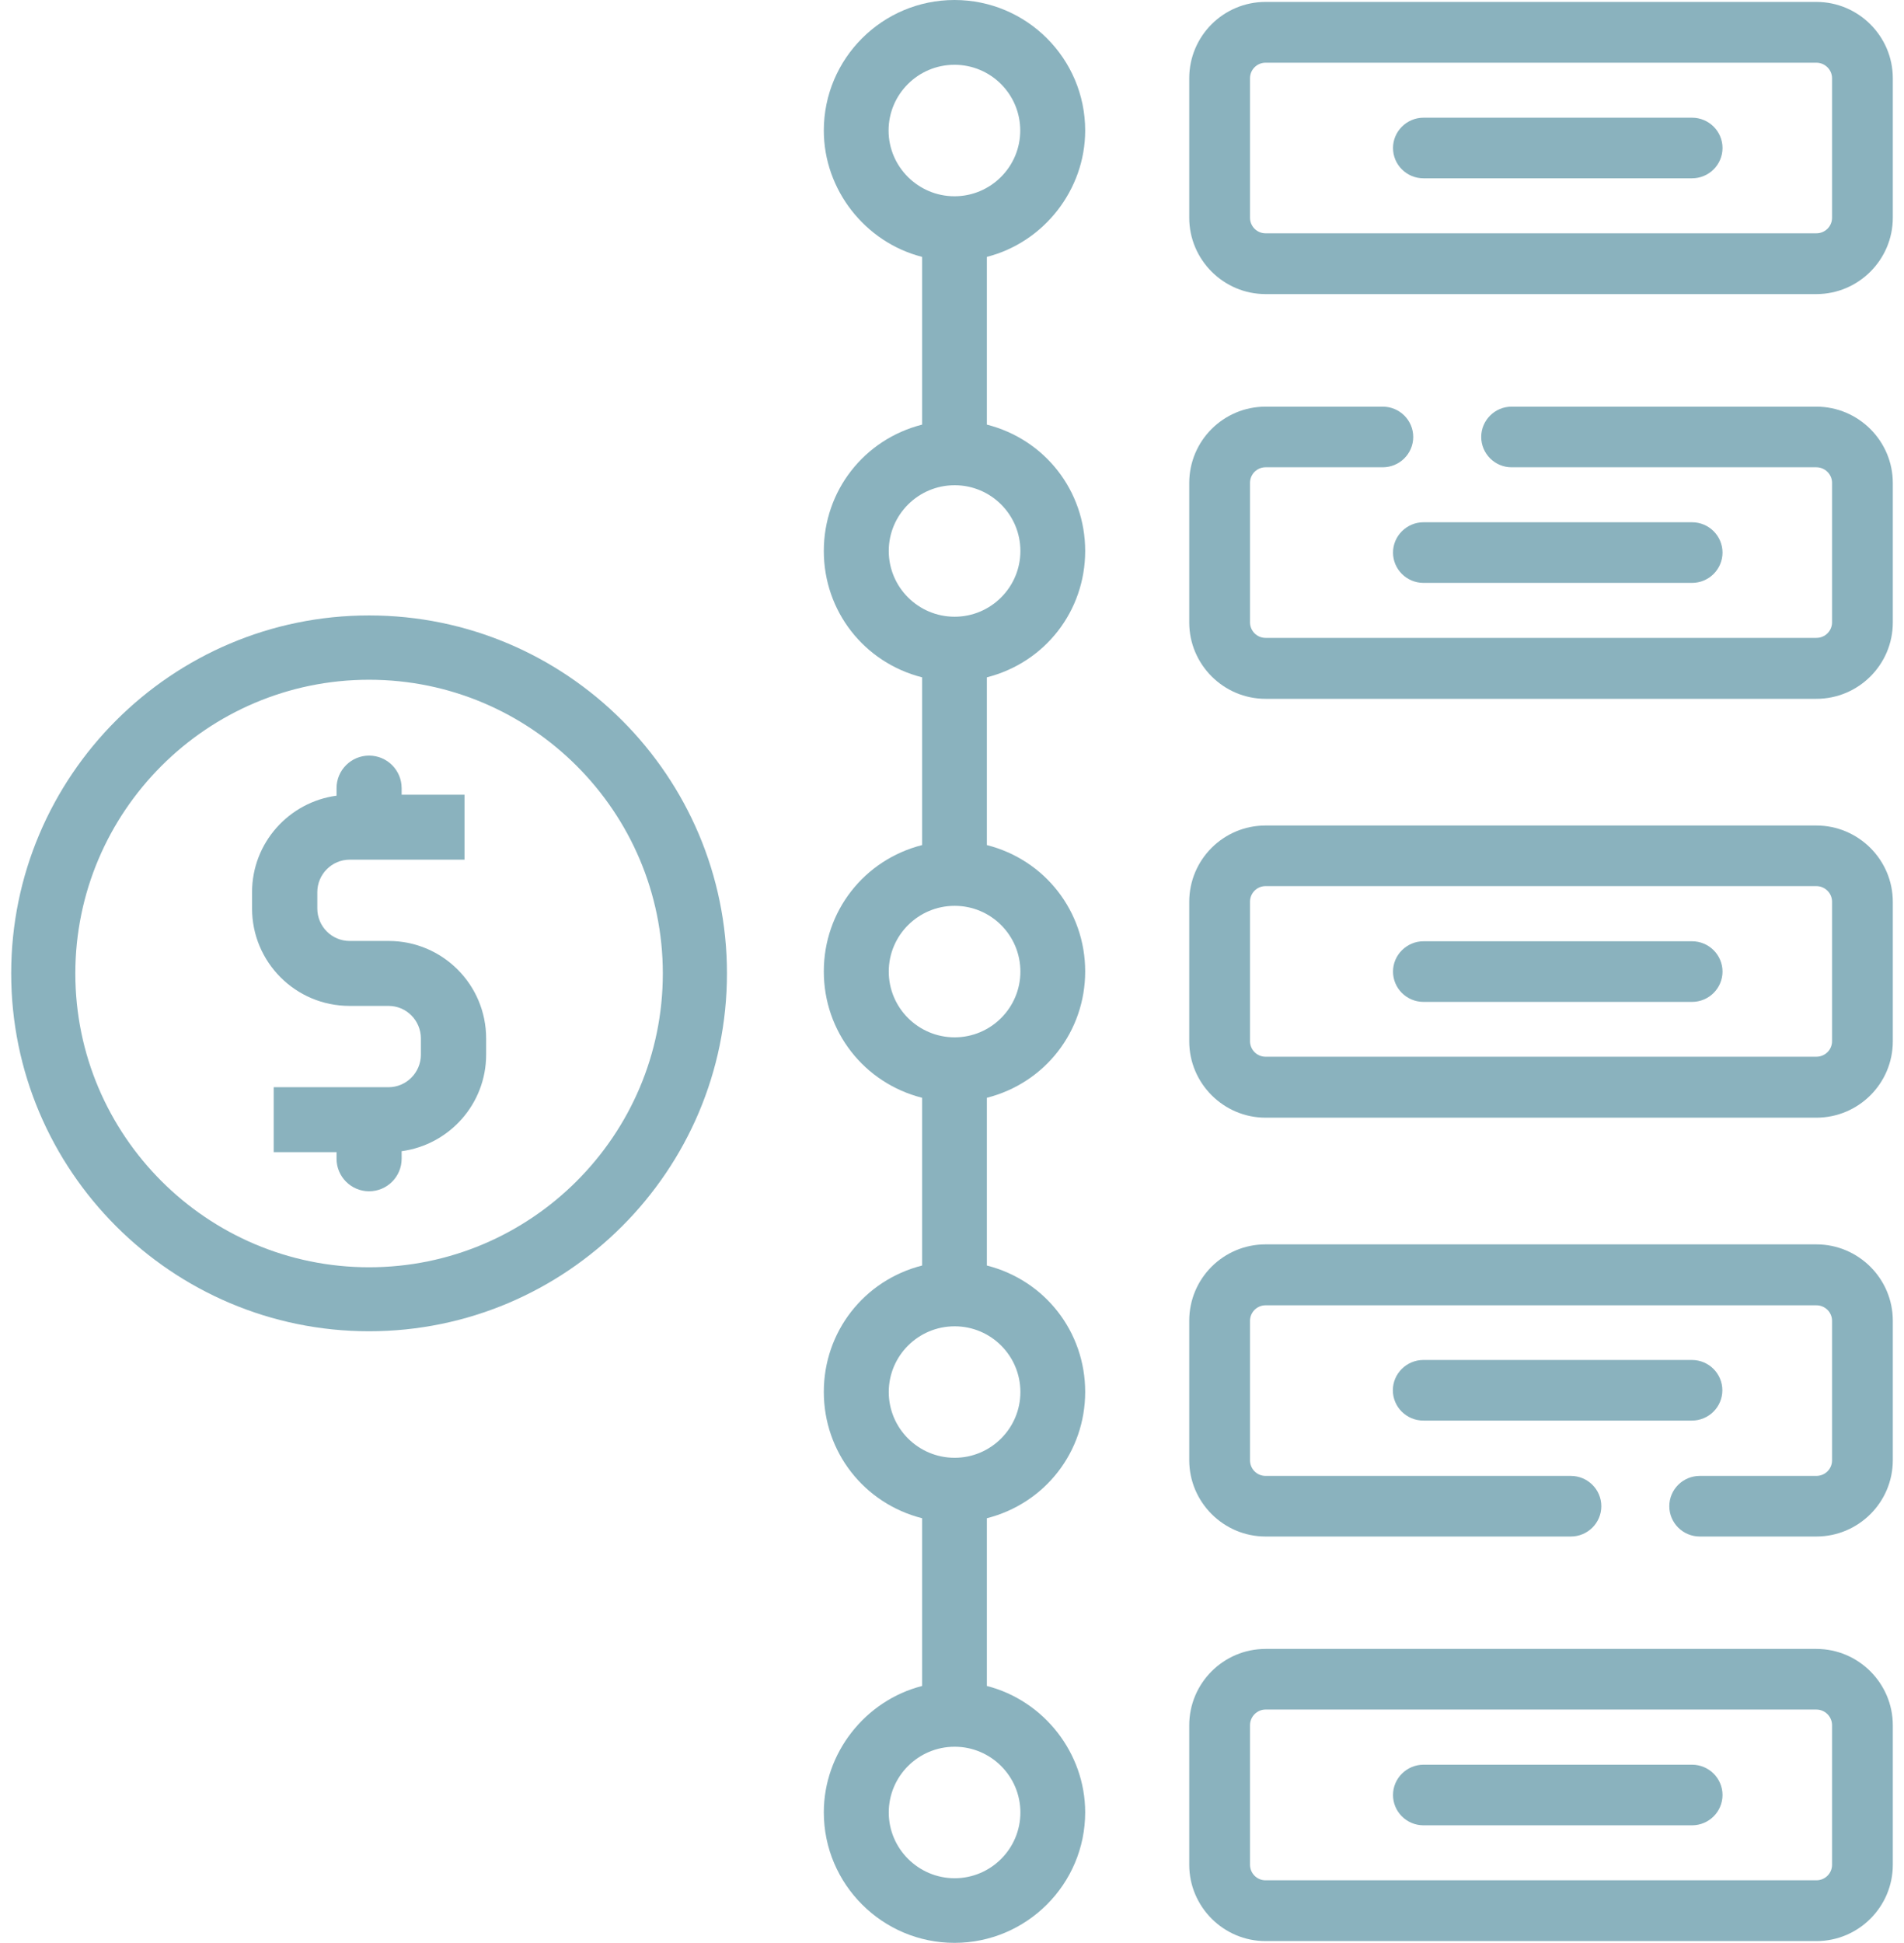
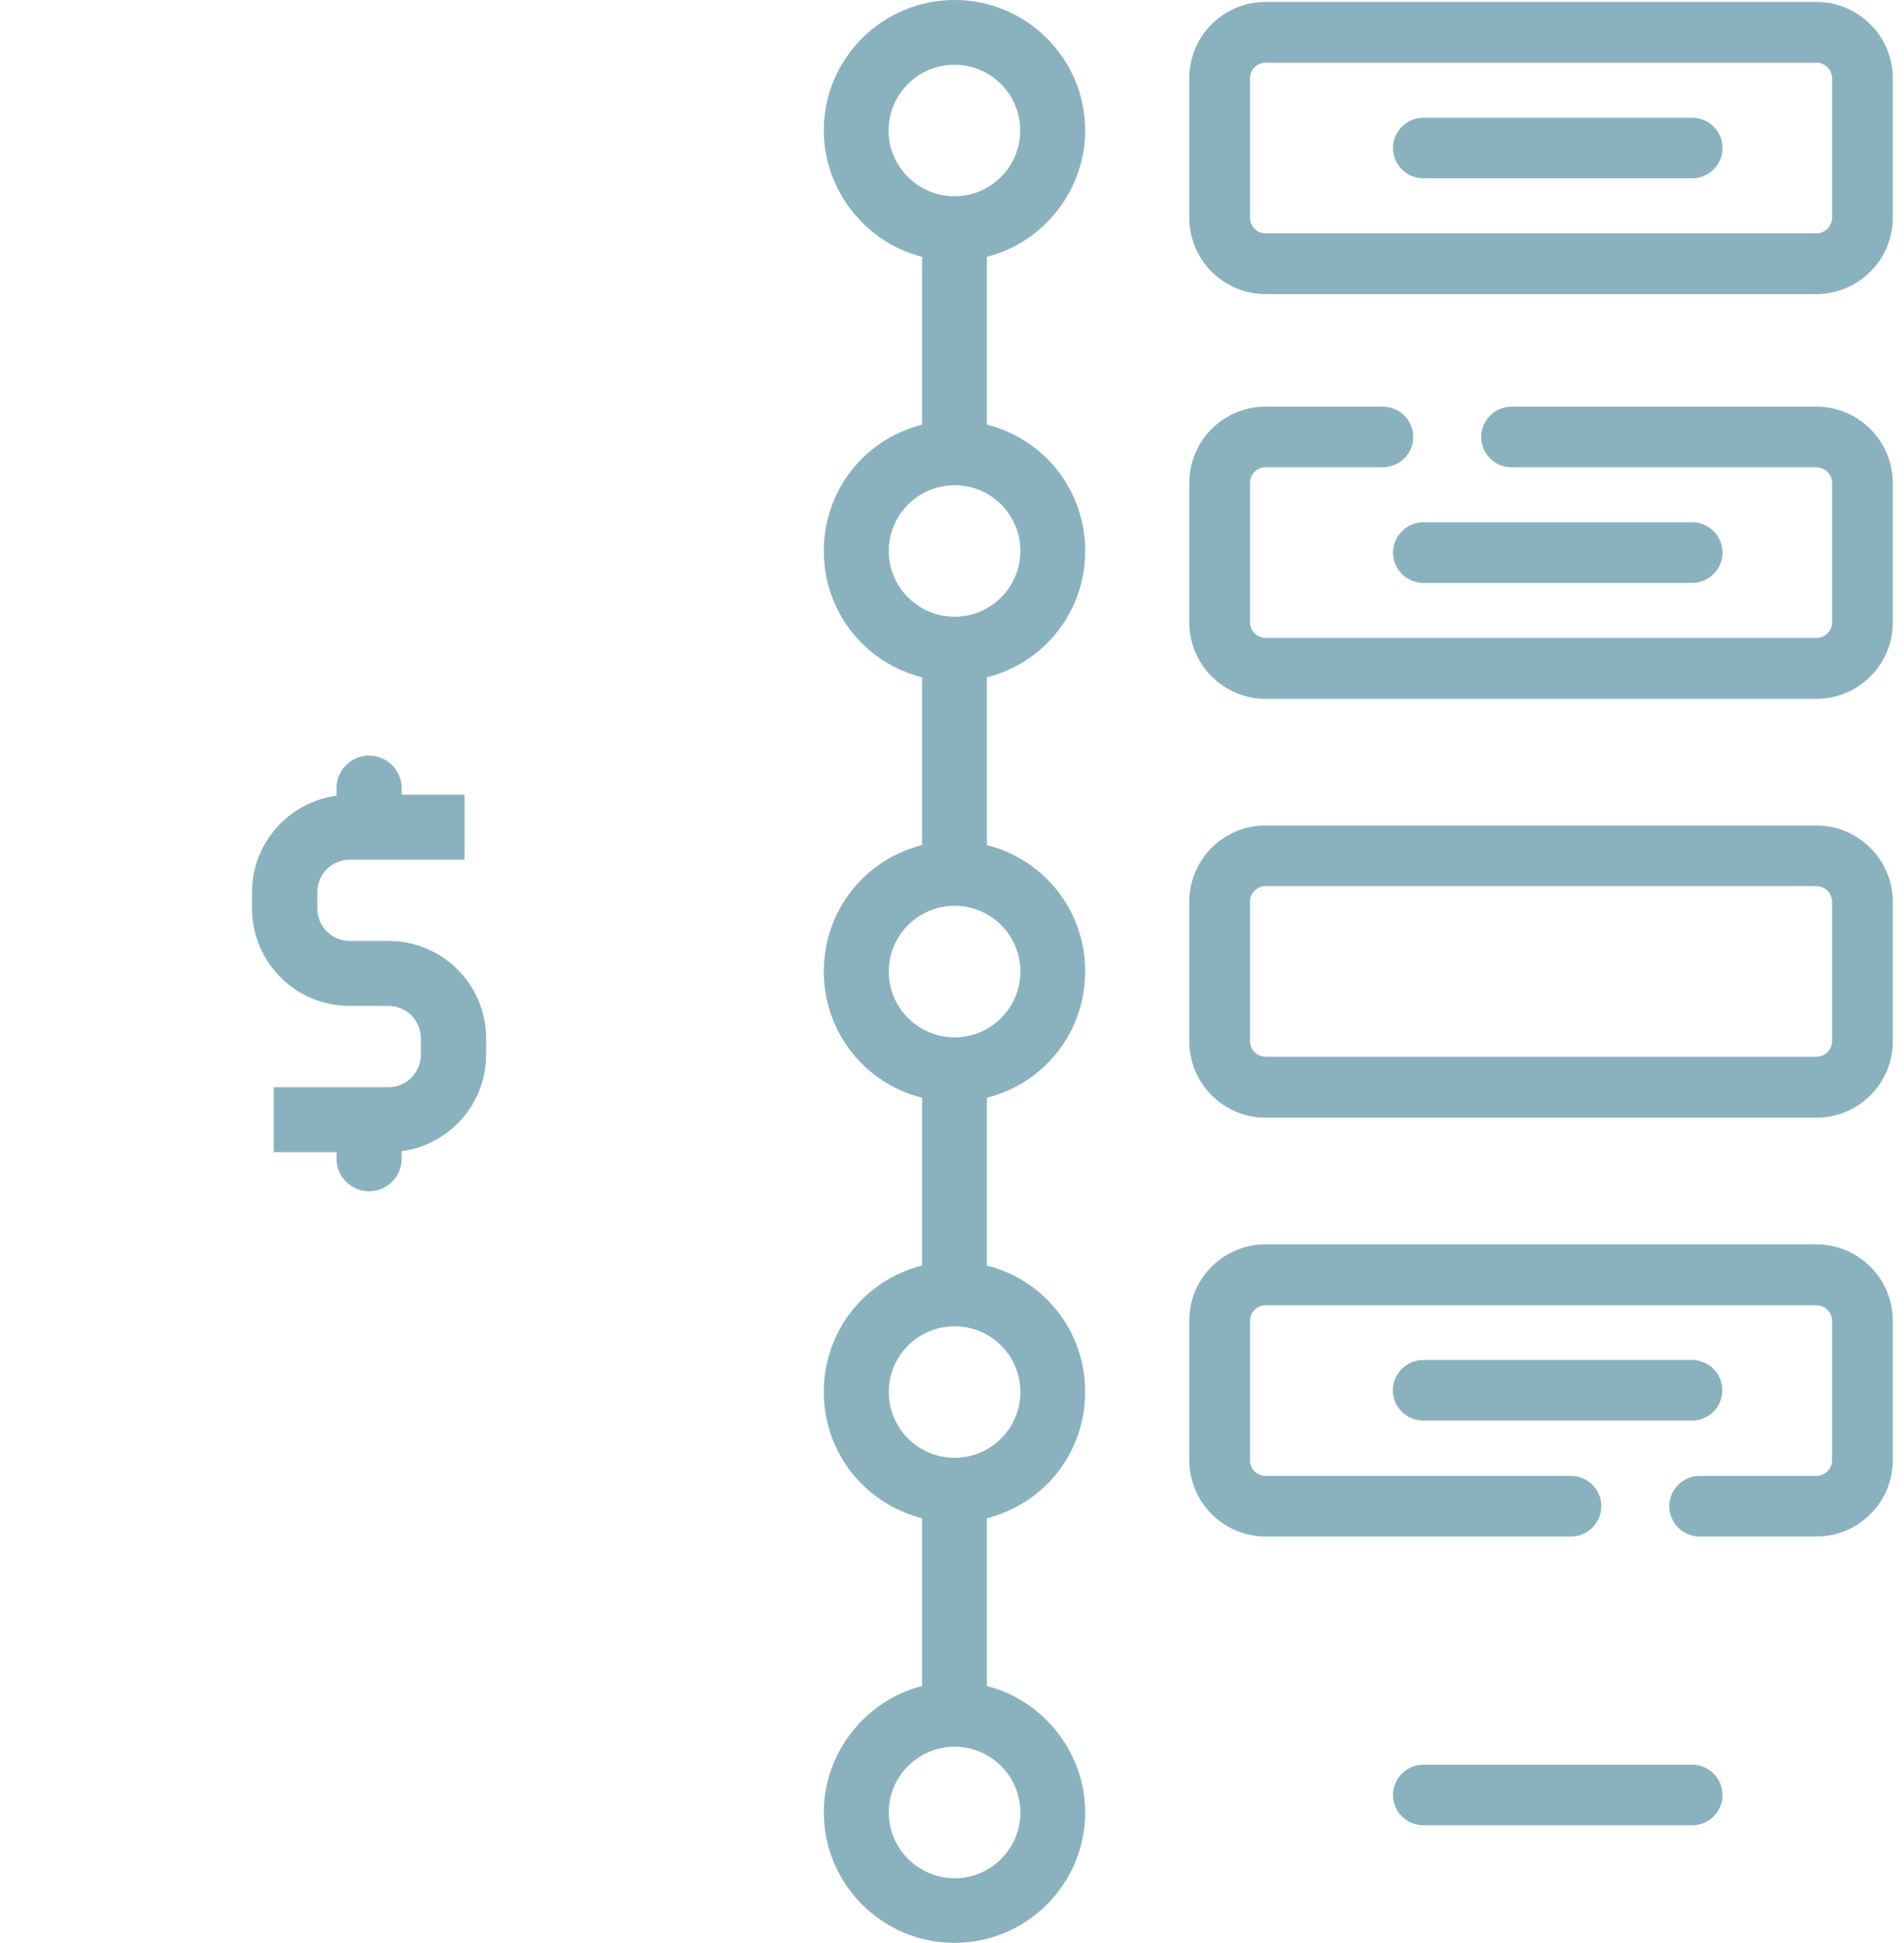
<svg xmlns="http://www.w3.org/2000/svg" width="98" height="100" viewBox="0 0 98 100" fill="none">
  <g id="Cost-savings and Pay-as-you-go 1" clip-path="url(#clip0_1614_5552)">
    <g id="Layer 2">
      <g id="Group">
        <path id="Vector" d="M55.855 6.718C55.855 3.012 52.842 0 49.128 0C45.415 0 42.402 3.012 42.402 6.718C42.402 9.763 44.523 12.47 47.461 13.221V21.854C44.474 22.613 42.402 25.262 42.402 28.357C42.402 31.452 44.474 34.101 47.461 34.86V43.493C44.474 44.252 42.402 46.901 42.402 49.996C42.402 53.091 44.474 55.74 47.461 56.499V65.132C44.474 65.891 42.402 68.54 42.402 71.635C42.402 74.73 44.474 77.379 47.461 78.138V86.771C44.523 87.522 42.402 90.229 42.402 93.274C42.402 96.979 45.423 99.992 49.128 99.992C52.834 99.992 55.855 96.979 55.855 93.274C55.855 90.229 53.733 87.522 50.795 86.771V78.138C53.783 77.379 55.855 74.73 55.855 71.635C55.855 68.54 53.783 65.891 50.795 65.132V56.499C53.783 55.74 55.855 53.091 55.855 49.996C55.855 46.901 53.783 44.252 50.795 43.493V34.86C53.783 34.101 55.855 31.452 55.855 28.357C55.855 25.262 53.783 22.613 50.795 21.854V13.221C53.733 12.47 55.855 9.763 55.855 6.718ZM45.736 6.718C45.736 4.853 47.255 3.334 49.128 3.334C51.002 3.334 52.512 4.853 52.512 6.718C52.512 8.583 50.994 10.101 49.128 10.101C47.263 10.101 45.736 8.583 45.736 6.718ZM49.137 31.741C47.263 31.741 45.745 30.222 45.745 28.357C45.745 26.492 47.263 24.973 49.137 24.973C51.01 24.973 52.52 26.492 52.52 28.357C52.52 30.222 51.002 31.741 49.137 31.741ZM49.137 53.388C47.263 53.388 45.745 51.869 45.745 50.004C45.745 48.139 47.263 46.62 49.137 46.62C51.01 46.62 52.52 48.139 52.52 50.004C52.52 51.869 51.002 53.388 49.137 53.388ZM49.137 75.027C47.263 75.027 45.745 73.508 45.745 71.643C45.745 69.778 47.263 68.26 49.137 68.26C51.01 68.26 52.52 69.778 52.52 71.643C52.52 73.508 51.002 75.027 49.137 75.027ZM49.137 89.898C51.002 89.898 52.52 91.417 52.52 93.282C52.52 95.147 51.002 96.666 49.137 96.666C47.272 96.666 45.745 95.147 45.745 93.282C45.745 91.417 47.263 89.898 49.137 89.898Z" fill="#8AB2BE" />
        <path id="Vector_2" d="M93.488 20.929H77.799C76.941 20.929 76.239 21.631 76.239 22.489C76.239 23.347 76.941 24.049 77.799 24.049H93.488C93.934 24.049 94.297 24.412 94.297 24.849V32.029C94.297 32.475 93.934 32.83 93.488 32.83H65.139C64.694 32.83 64.339 32.467 64.339 32.029V24.849C64.339 24.404 64.702 24.049 65.139 24.049H71.172C72.039 24.049 72.74 23.347 72.74 22.489C72.74 21.631 72.039 20.929 71.172 20.929H65.139C62.969 20.929 61.211 22.687 61.211 24.858V32.038C61.211 34.2 62.977 35.966 65.139 35.966H93.488C95.658 35.966 97.424 34.208 97.424 32.038V24.858C97.424 22.695 95.658 20.929 93.488 20.929Z" fill="#8AB2BE" />
        <path id="Vector_3" d="M71.699 28.439C71.699 29.297 72.401 29.999 73.267 29.999H87.091C87.957 29.999 88.659 29.297 88.659 28.439C88.659 27.581 87.957 26.879 87.091 26.879H73.267C72.409 26.879 71.699 27.581 71.699 28.439Z" fill="#8AB2BE" />
        <path id="Vector_4" d="M93.488 42.486H65.139C62.969 42.486 61.211 44.244 61.211 46.414V53.594C61.211 55.757 62.977 57.523 65.139 57.523H93.488C95.658 57.523 97.424 55.765 97.424 53.594V46.414C97.424 44.252 95.658 42.486 93.488 42.486ZM64.339 46.406C64.339 45.96 64.702 45.605 65.139 45.605H93.488C93.934 45.605 94.297 45.969 94.297 46.406V53.586C94.297 54.032 93.934 54.386 93.488 54.386H65.139C64.694 54.386 64.339 54.023 64.339 53.586V46.406Z" fill="#8AB2BE" />
-         <path id="Vector_5" d="M73.267 51.564H87.091C87.957 51.564 88.659 50.862 88.659 50.004C88.659 49.146 87.957 48.444 87.091 48.444H73.267C72.409 48.444 71.699 49.146 71.699 50.004C71.699 50.862 72.401 51.564 73.267 51.564Z" fill="#8AB2BE" />
        <path id="Vector_6" d="M93.488 64.043H65.139C62.969 64.043 61.211 65.8 61.211 67.971V75.151C61.211 77.313 62.977 79.079 65.139 79.079H80.853C81.719 79.079 82.421 78.378 82.421 77.519C82.421 76.661 81.719 75.96 80.853 75.96H65.139C64.694 75.96 64.339 75.597 64.339 75.159V67.979C64.339 67.533 64.702 67.179 65.139 67.179H93.488C93.934 67.179 94.297 67.533 94.297 67.979V75.159C94.297 75.605 93.934 75.96 93.488 75.96H87.488C86.621 75.96 85.92 76.661 85.92 77.519C85.92 78.378 86.621 79.079 87.488 79.079H93.488C95.658 79.079 97.424 77.321 97.424 75.151V67.971C97.424 65.809 95.658 64.043 93.488 64.043Z" fill="#8AB2BE" />
        <path id="Vector_7" d="M88.651 71.552C88.651 70.694 87.95 69.993 87.083 69.993H73.26C72.401 69.993 71.691 70.694 71.691 71.552C71.691 72.411 72.393 73.112 73.26 73.112H87.083C87.95 73.112 88.651 72.411 88.651 71.552Z" fill="#8AB2BE" />
-         <path id="Vector_8" d="M93.488 84.864H65.139C62.969 84.864 61.211 86.63 61.211 88.793V95.973C61.211 98.135 62.977 99.901 65.139 99.901H93.488C95.658 99.901 97.424 98.143 97.424 95.973V88.793C97.424 86.63 95.658 84.864 93.488 84.864ZM64.339 88.793C64.339 88.347 64.702 87.984 65.139 87.984H93.488C93.934 87.984 94.297 88.347 94.297 88.793V95.973C94.297 96.418 93.934 96.773 93.488 96.773H65.139C64.694 96.773 64.339 96.41 64.339 95.973V88.793Z" fill="#8AB2BE" />
        <path id="Vector_9" d="M73.267 93.942H87.091C87.957 93.942 88.659 93.241 88.659 92.382C88.659 91.524 87.957 90.823 87.091 90.823H73.267C72.409 90.823 71.699 91.524 71.699 92.382C71.699 93.241 72.401 93.942 73.267 93.942Z" fill="#8AB2BE" />
        <path id="Vector_10" d="M93.488 0.099H65.139C62.969 0.099 61.211 1.857 61.211 4.027V11.207C61.211 13.37 62.977 15.136 65.139 15.136H93.488C95.658 15.136 97.424 13.37 97.424 11.207V4.027C97.424 1.865 95.658 0.099 93.488 0.099ZM64.339 4.027C64.339 3.582 64.702 3.227 65.139 3.227H93.488C93.934 3.227 94.297 3.59 94.297 4.027V11.207C94.297 11.653 93.934 12.008 93.488 12.008H65.139C64.694 12.008 64.339 11.645 64.339 11.207V4.027Z" fill="#8AB2BE" />
        <path id="Vector_11" d="M73.267 9.177H87.091C87.957 9.177 88.659 8.476 88.659 7.617C88.659 6.759 87.957 6.058 87.091 6.058H73.267C72.409 6.058 71.699 6.759 71.699 7.617C71.699 8.476 72.401 9.177 73.267 9.177Z" fill="#8AB2BE" />
        <path id="Vector_12" d="M20.004 48.428H17.999C17.074 48.428 16.332 47.677 16.332 46.753V45.919C16.332 44.995 17.083 44.244 17.999 44.244H23.908V40.901H20.673V40.563C20.673 39.639 19.922 38.888 18.997 38.888C18.073 38.888 17.322 39.639 17.322 40.563V40.951C14.871 41.281 12.973 43.377 12.973 45.919V46.753C12.973 49.526 15.217 51.77 17.99 51.77H19.996C20.92 51.77 21.663 52.521 21.663 53.446V54.279C21.663 55.204 20.912 55.955 19.996 55.955H14.087V59.297H17.322V59.635C17.322 60.56 18.073 61.311 18.997 61.311C19.922 61.311 20.673 60.56 20.673 59.635V59.248C23.124 58.917 25.022 56.821 25.022 54.279V53.446C25.022 50.673 22.777 48.428 20.004 48.428Z" fill="#8AB2BE" />
-         <path id="Vector_13" d="M18.997 31.674C8.837 31.674 0.576 39.944 0.576 50.095C0.576 60.246 8.837 68.515 18.997 68.515C29.156 68.515 37.417 60.254 37.417 50.095C37.417 39.935 29.156 31.674 18.997 31.674ZM18.997 65.222C10.661 65.222 3.877 58.438 3.877 50.103C3.877 41.768 10.661 34.984 18.997 34.984C27.332 34.984 34.116 41.768 34.116 50.103C34.116 58.438 27.332 65.222 18.997 65.222Z" fill="#8AB2BE" />
      </g>
    </g>
  </g>
  <defs>
    <clipPath id="clip0_1614_5552">
      <rect width="96.847" height="100" fill="white" transform="translate(0.576)" />
    </clipPath>
  </defs>
</svg>